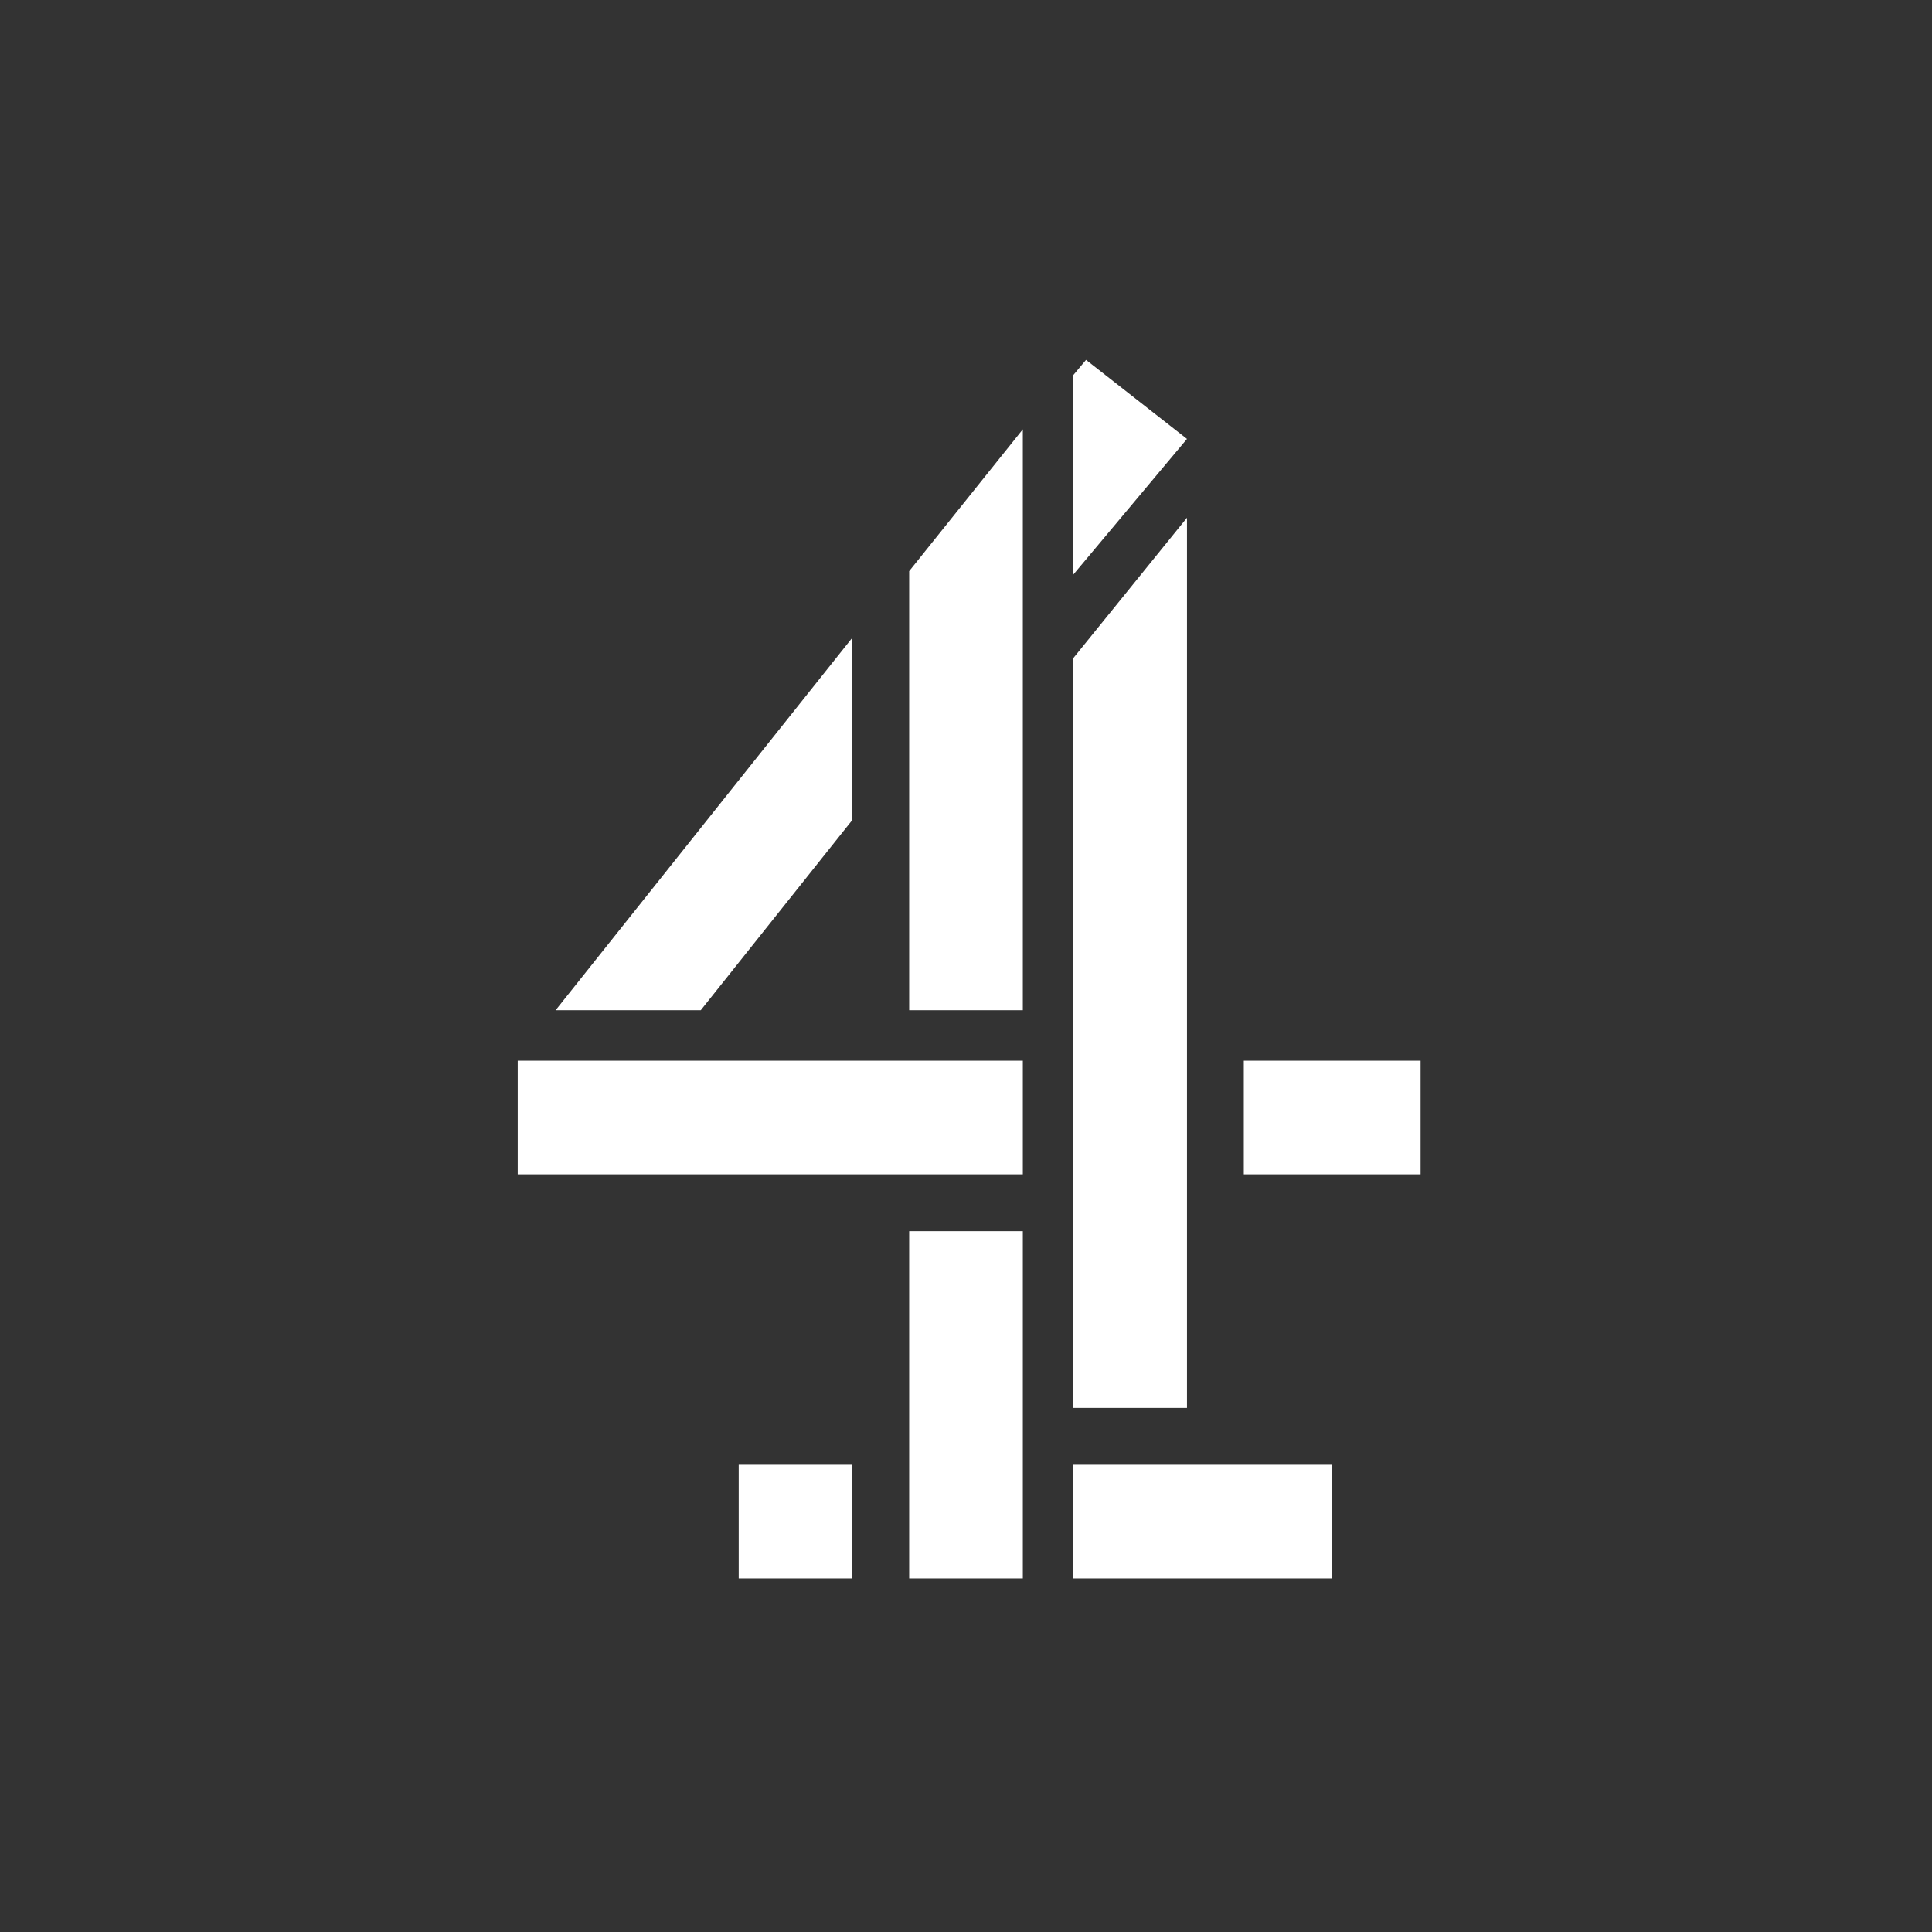
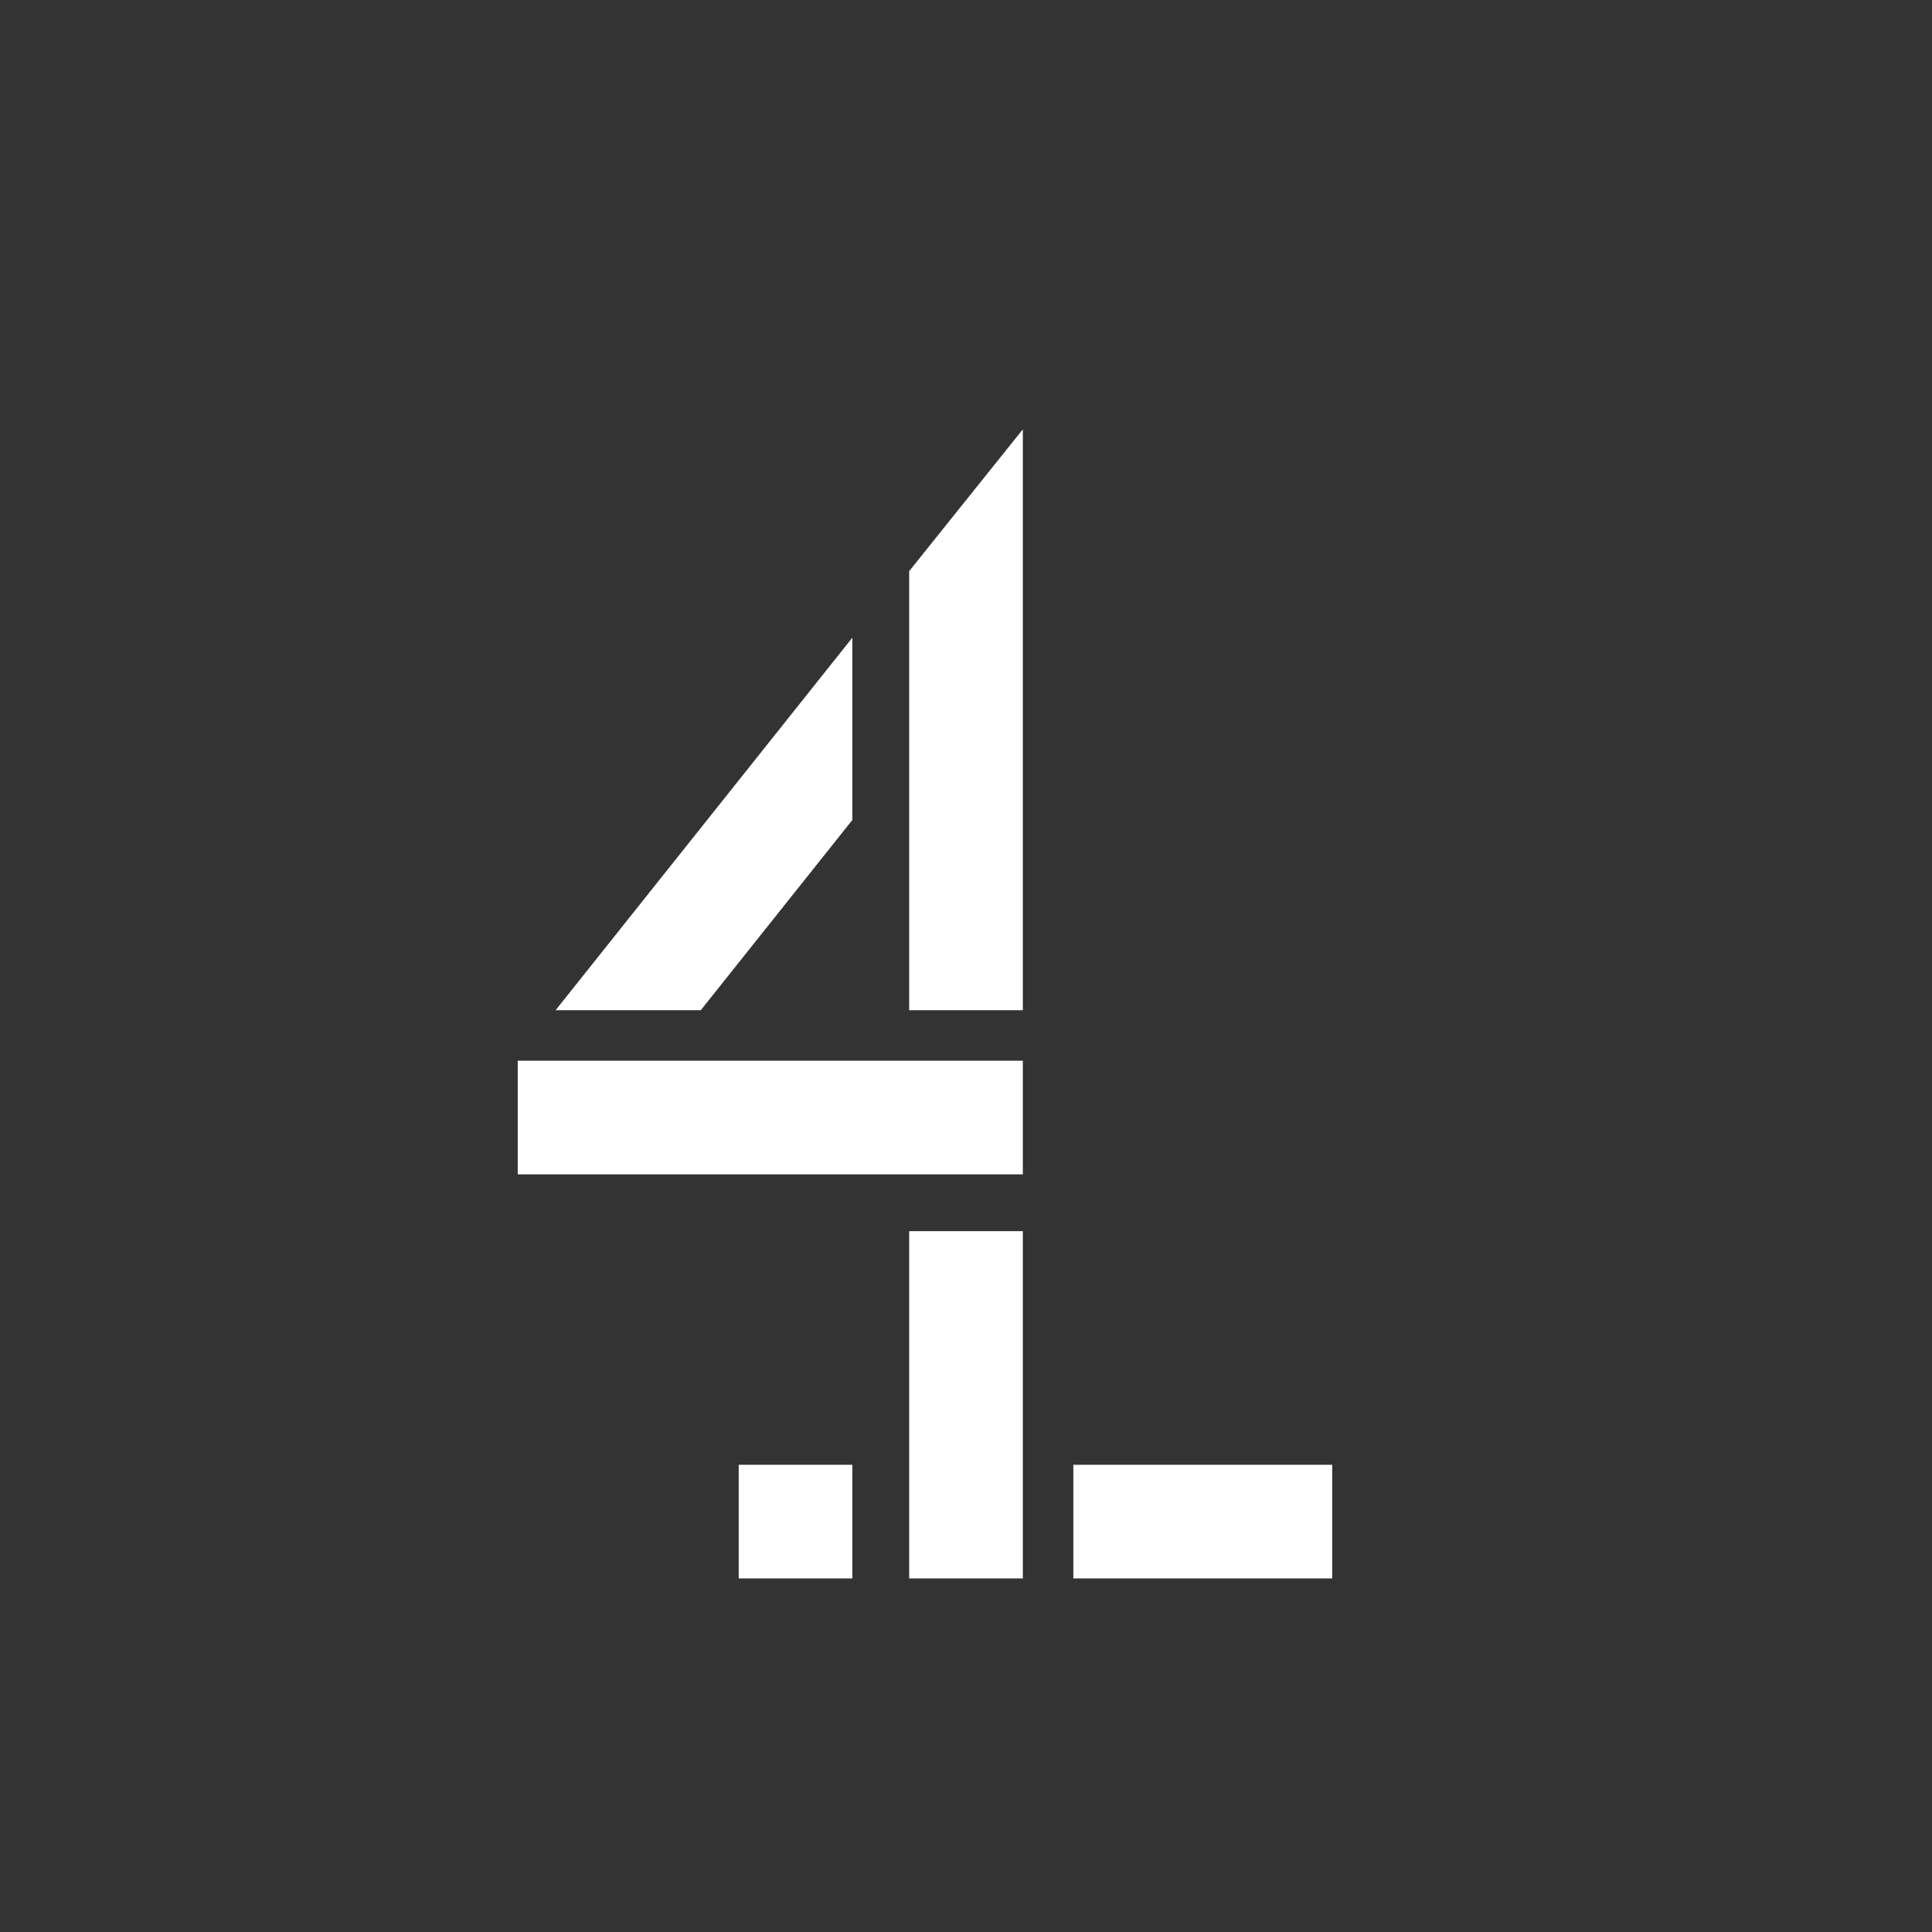
<svg xmlns="http://www.w3.org/2000/svg" width="306" height="306" viewBox="0 0 306 306" fill="none">
  <rect x="0" y="0" width="306" height="306" fill="#333333" stroke="none" />
  <path d="M135 101V129.872L110.993 160H88L135 101Z" fill="white" />
  <path d="M117 232H135V250H117V232Z" fill="white" />
  <path d="M170 232H211V250H170V232Z" fill="white" />
  <path d="M144 195H162V250H144V195Z" fill="white" />
  <path d="M82 168H162V186H82V168Z" fill="white" />
-   <path d="M197 168H225V186H197V168Z" fill="white" />
-   <path d="M188 82V223H170V104.233L188 82Z" fill="white" />
  <path d="M162 68V160H144V90.46L162 68Z" fill="white" />
-   <path d="M172.013 57L188 69.518L170 91V59.403L172.013 57Z" fill="white" />
</svg>